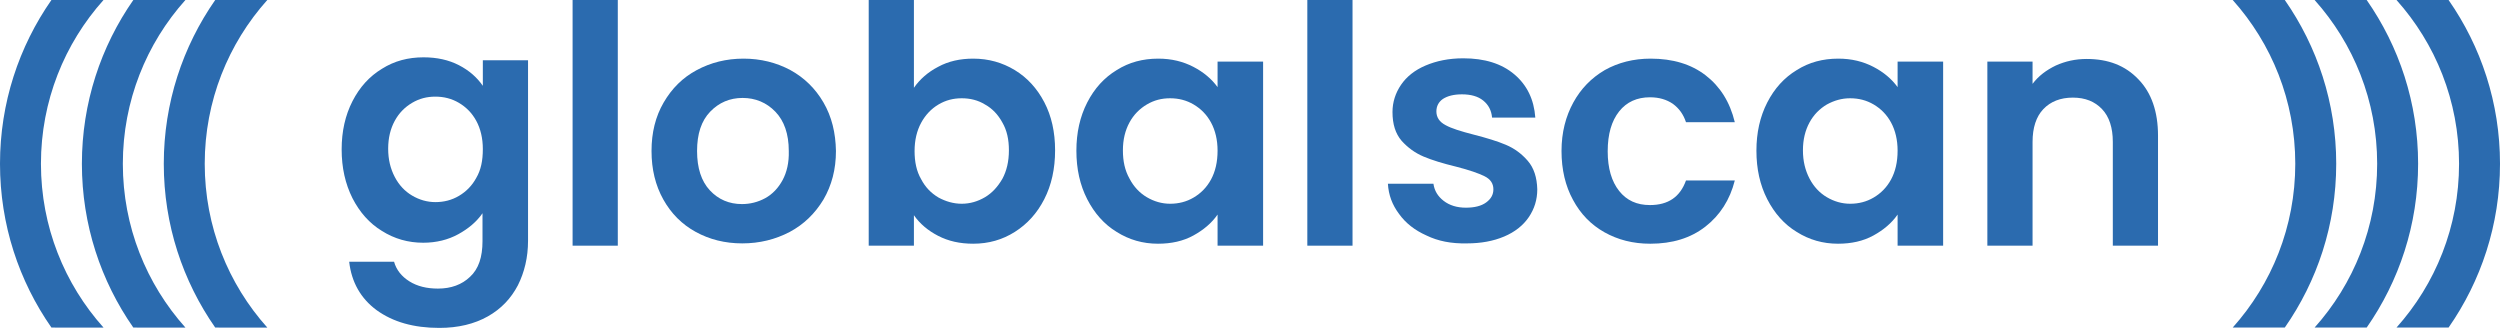
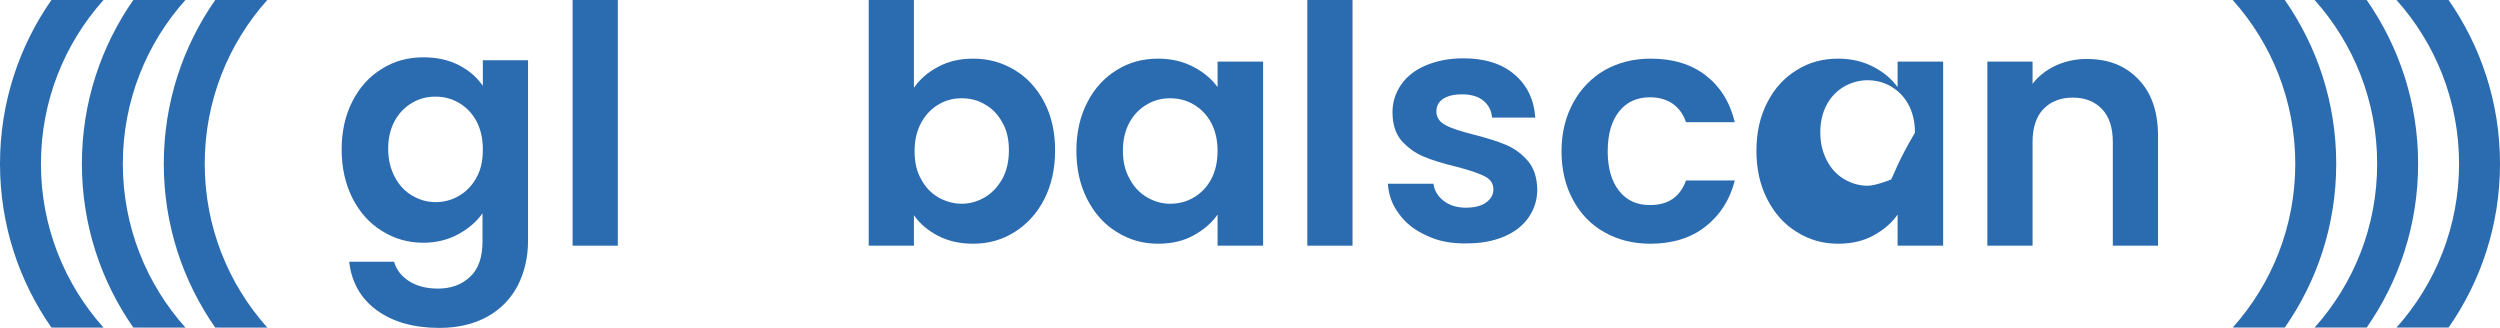
<svg xmlns="http://www.w3.org/2000/svg" version="1.1" id="Layer_1" x="0px" y="0px" viewBox="0 0 763.2 100" style="enable-background:new 0 0 763.2 100;" xml:space="preserve">
  <style type="text/css">
	.st0{fill:#2B6BAF;}
</style>
  <g>
    <rect x="174.8" class="st0" width="13.8" height="75" />
    <rect x="399.1" class="st0" width="13.8" height="75" />
    <path class="st0" d="M147.4,18.4v7.8c-1.8-2.6-4.2-4.7-7.3-6.3c-3.1-1.6-6.7-2.4-10.8-2.4c-4.7,0-8.9,1.1-12.7,3.5   c-3.8,2.3-6.8,5.6-9,9.9s-3.3,9.2-3.3,14.7c0,5.6,1.1,10.5,3.3,14.9c2.2,4.3,5.2,7.7,9,10c3.8,2.4,8,3.6,12.6,3.6   c4,0,7.6-0.9,10.7-2.6c3.1-1.7,5.6-3.8,7.4-6.4v8.5c0,4.9-1.2,8.5-3.8,10.9c-2.5,2.4-5.8,3.6-9.8,3.6c-3.4,0-6.3-0.7-8.7-2.2   c-2.4-1.5-4-3.5-4.7-6h-13.7c0.7,6.2,3.5,11.2,8.4,14.8c5,3.6,11.3,5.4,19.1,5.4c5.8,0,10.7-1.2,14.8-3.5s7.1-5.5,9.2-9.5   c2-4,3.1-8.5,3.1-13.6V18.4H147.4L147.4,18.4z M145.4,54.3c-1.3,2.4-3.1,4.2-5.3,5.5s-4.6,1.9-7.2,1.9c-2.5,0-4.9-0.7-7.1-2   s-4-3.2-5.3-5.7s-2-5.3-2-8.6s0.7-6.1,2-8.5s3.1-4.2,5.3-5.5s4.5-1.9,7.1-1.9s5,0.6,7.2,1.9s4,3.1,5.3,5.5s2,5.3,2,8.6   C147.4,49.1,146.8,51.9,145.4,54.3z" />
-     <path class="st0" d="M251.4,31.3c-2.5-4.3-5.9-7.6-10.1-9.9c-4.3-2.3-9.1-3.5-14.3-3.5c-5.3,0-10,1.2-14.3,3.5s-7.6,5.6-10.1,9.9   s-3.7,9.2-3.7,14.8s1.2,10.5,3.6,14.8c2.4,4.3,5.7,7.6,9.9,9.9c4.2,2.3,8.9,3.5,14.2,3.5s10.1-1.2,14.5-3.5   c4.3-2.3,7.7-5.6,10.3-9.9c2.5-4.3,3.8-9.2,3.8-14.8C255.1,40.5,253.9,35.6,251.4,31.3L251.4,31.3z M238.9,55   c-1.3,2.4-3.1,4.3-5.3,5.5s-4.6,1.8-7.1,1.8c-3.9,0-7.2-1.4-9.8-4.2s-3.9-6.8-3.9-12s1.3-9.2,4-12s6-4.2,9.9-4.2s7.3,1.4,10,4.2   s4.1,6.8,4.1,12C240.9,49.6,240.2,52.6,238.9,55L238.9,55z" />
    <path class="st0" d="M318.8,31.2c-2.2-4.2-5.2-7.5-9-9.8s-8-3.5-12.7-3.5c-4,0-7.6,0.8-10.7,2.5c-3.1,1.6-5.6,3.8-7.4,6.4V0h-13.8   v75H279v-9.3c1.8,2.6,4.3,4.7,7.4,6.3c3.1,1.6,6.6,2.4,10.7,2.4c4.7,0,8.9-1.2,12.7-3.6c3.8-2.4,6.8-5.7,9-10s3.3-9.3,3.3-14.9   C322.1,40.3,321,35.4,318.8,31.2z M306,54.6c-1.4,2.4-3.1,4.3-5.3,5.6c-2.2,1.3-4.6,2-7.1,2s-4.9-0.7-7.1-1.9   c-2.2-1.3-4-3.1-5.3-5.6c-1.4-2.4-2-5.3-2-8.6s0.7-6.2,2-8.6c1.3-2.4,3.1-4.3,5.3-5.6c2.2-1.3,4.5-1.9,7.1-1.9s5,0.6,7.1,1.9   c2.2,1.2,4,3.1,5.3,5.5c1.4,2.4,2,5.2,2,8.5C308,49.3,307.3,52.2,306,54.6z" />
    <path class="st0" d="M371.7,18.8v7.8c-1.8-2.5-4.3-4.6-7.4-6.2s-6.6-2.5-10.7-2.5c-4.7,0-8.9,1.1-12.7,3.5c-3.8,2.3-6.8,5.6-9,9.9   s-3.3,9.2-3.3,14.7c0,5.6,1.1,10.5,3.3,14.8c2.2,4.3,5.2,7.7,9,10c3.8,2.4,8,3.6,12.6,3.6c4.1,0,7.7-0.8,10.8-2.5   c3.1-1.7,5.6-3.8,7.4-6.4V75h13.9V18.8H371.7z M369.7,54.8c-1.3,2.4-3.1,4.2-5.3,5.5c-2.2,1.3-4.6,1.9-7.2,1.9   c-2.5,0-4.9-0.7-7.1-2s-4-3.2-5.3-5.7c-1.4-2.5-2-5.3-2-8.6s0.7-6.1,2-8.5s3.1-4.2,5.3-5.5s4.5-1.9,7.1-1.9s5,0.6,7.2,1.9   s4,3.1,5.3,5.5s2,5.3,2,8.6C371.7,49.5,371,52.4,369.7,54.8z" />
    <path class="st0" d="M435.5,71.9c-3.6-1.6-6.4-3.8-8.4-6.6c-2.1-2.8-3.2-5.8-3.4-9.2h13.9c0.3,2.1,1.3,3.8,3.1,5.2s4.1,2.1,6.8,2.1   c2.6,0,4.7-0.5,6.2-1.6s2.2-2.4,2.2-4c0-1.8-0.9-3.1-2.7-4c-1.8-0.9-4.7-1.9-8.6-2.9c-4.1-1-7.4-2-10-3.1s-4.8-2.7-6.7-4.8   c-1.9-2.2-2.8-5.1-2.8-8.8c0-3,0.9-5.8,2.6-8.3s4.2-4.5,7.5-5.9s7.1-2.2,11.5-2.2c6.5,0,11.7,1.6,15.6,4.9s6,7.7,6.4,13.2h-13.2   c-0.2-2.2-1.1-3.9-2.7-5.2s-3.8-1.9-6.5-1.9c-2.5,0-4.4,0.5-5.8,1.4c-1.3,0.9-2,2.2-2,3.8c0,1.8,0.9,3.2,2.8,4.2   c1.8,1,4.7,1.9,8.6,2.9s7.2,2,9.8,3.1c2.6,1.1,4.8,2.7,6.7,4.9c1.9,2.2,2.8,5.1,2.9,8.7c0,3.2-0.9,6-2.6,8.5   c-1.7,2.5-4.2,4.5-7.5,5.9s-7.1,2.1-11.4,2.1C443,74.4,439,73.6,435.5,71.9L435.5,71.9z" />
    <path class="st0" d="M480.3,31.3c2.3-4.2,5.5-7.5,9.6-9.9c4.1-2.3,8.8-3.5,14-3.5c6.8,0,12.4,1.7,16.8,5.1s7.4,8.1,8.9,14.3h-14.9   c-0.8-2.4-2.1-4.2-4-5.6c-1.9-1.3-4.2-2-7-2c-3.9,0-7.1,1.4-9.4,4.3s-3.5,6.9-3.5,12.2c0,5.2,1.2,9.2,3.5,12.1s5.4,4.3,9.4,4.3   c5.6,0,9.2-2.5,11-7.5h14.9c-1.5,5.9-4.5,10.6-9,14.1s-10.1,5.2-16.8,5.2c-5.3,0-9.9-1.2-14-3.5s-7.3-5.6-9.6-9.9   c-2.3-4.2-3.5-9.2-3.5-14.9S478,35.5,480.3,31.3L480.3,31.3z" />
-     <path class="st0" d="M579.3,18.8v7.8c-1.8-2.5-4.3-4.6-7.4-6.2c-3.1-1.6-6.6-2.5-10.7-2.5c-4.7,0-8.9,1.1-12.7,3.5   c-3.8,2.3-6.8,5.6-9,9.9s-3.3,9.2-3.3,14.7c0,5.6,1.1,10.5,3.3,14.8s5.2,7.7,9,10c3.8,2.4,8,3.6,12.6,3.6c4.1,0,7.7-0.8,10.8-2.5   s5.6-3.8,7.4-6.4V75h13.9V18.8H579.3z M577.3,54.8c-1.3,2.4-3.1,4.2-5.3,5.5s-4.6,1.9-7.2,1.9c-2.5,0-4.9-0.7-7.1-2   c-2.2-1.3-4-3.2-5.3-5.7s-2-5.3-2-8.6s0.7-6.1,2-8.5s3.1-4.2,5.3-5.5c2.2-1.2,4.5-1.9,7.1-1.9s5,0.6,7.2,1.9s4,3.1,5.3,5.5   s2,5.3,2,8.6C579.3,49.5,578.6,52.4,577.3,54.8L577.3,54.8z" />
+     <path class="st0" d="M579.3,18.8v7.8c-1.8-2.5-4.3-4.6-7.4-6.2c-3.1-1.6-6.6-2.5-10.7-2.5c-4.7,0-8.9,1.1-12.7,3.5   c-3.8,2.3-6.8,5.6-9,9.9s-3.3,9.2-3.3,14.7c0,5.6,1.1,10.5,3.3,14.8s5.2,7.7,9,10c3.8,2.4,8,3.6,12.6,3.6c4.1,0,7.7-0.8,10.8-2.5   s5.6-3.8,7.4-6.4V75h13.9V18.8H579.3z M577.3,54.8s-4.6,1.9-7.2,1.9c-2.5,0-4.9-0.7-7.1-2   c-2.2-1.3-4-3.2-5.3-5.7s-2-5.3-2-8.6s0.7-6.1,2-8.5s3.1-4.2,5.3-5.5c2.2-1.2,4.5-1.9,7.1-1.9s5,0.6,7.2,1.9s4,3.1,5.3,5.5   s2,5.3,2,8.6C579.3,49.5,578.6,52.4,577.3,54.8L577.3,54.8z" />
    <path class="st0" d="M652.8,24.2c4,4.1,6,9.9,6,17.2V75H645V43.3c0-4.3-1.1-7.7-3.3-10s-5.1-3.5-8.9-3.5c-3.8,0-6.8,1.2-9,3.5   s-3.3,5.7-3.3,10V75h-13.8V18.8h13.8v6.8c1.8-2.4,4.2-4.2,7.1-5.6c2.9-1.3,6-2,9.4-2C643.6,18,648.8,20,652.8,24.2L652.8,24.2z" />
    <path class="st0" d="M65.7,0h15.9C69.7,13.3,62.5,30.8,62.5,50s7.2,36.7,19.1,50H65.7C55.8,85.8,50,68.6,50,50S55.8,14.2,65.7,0z" />
    <path class="st0" d="M40.7,0h15.9C44.7,13.3,37.5,30.8,37.5,50s7.2,36.7,19.1,50H40.7C30.8,85.8,25,68.6,25,50S30.8,14.2,40.7,0z" />
    <path class="st0" d="M15.7,0h15.9C19.7,13.3,12.5,30.8,12.5,50s7.2,36.7,19.1,50H15.7C5.8,85.8,0,68.6,0,50S5.8,14.2,15.7,0z" />
    <path class="st0" d="M697.5,100h-15.9c11.9-13.3,19.1-30.8,19.1-50s-7.2-36.7-19.1-50h15.9c9.9,14.2,15.7,31.4,15.7,50   S707.4,85.8,697.5,100L697.5,100z" />
    <path class="st0" d="M722.5,100h-15.9c11.9-13.3,19.1-30.8,19.1-50s-7.2-36.7-19.1-50h15.9c9.9,14.2,15.7,31.4,15.7,50   S732.4,85.8,722.5,100L722.5,100z" />
    <path class="st0" d="M747.5,100h-15.9c11.9-13.3,19.1-30.8,19.1-50s-7.2-36.7-19.1-50h15.9c9.9,14.2,15.7,31.4,15.7,50   S757.4,85.8,747.5,100L747.5,100z" />
  </g>
</svg>